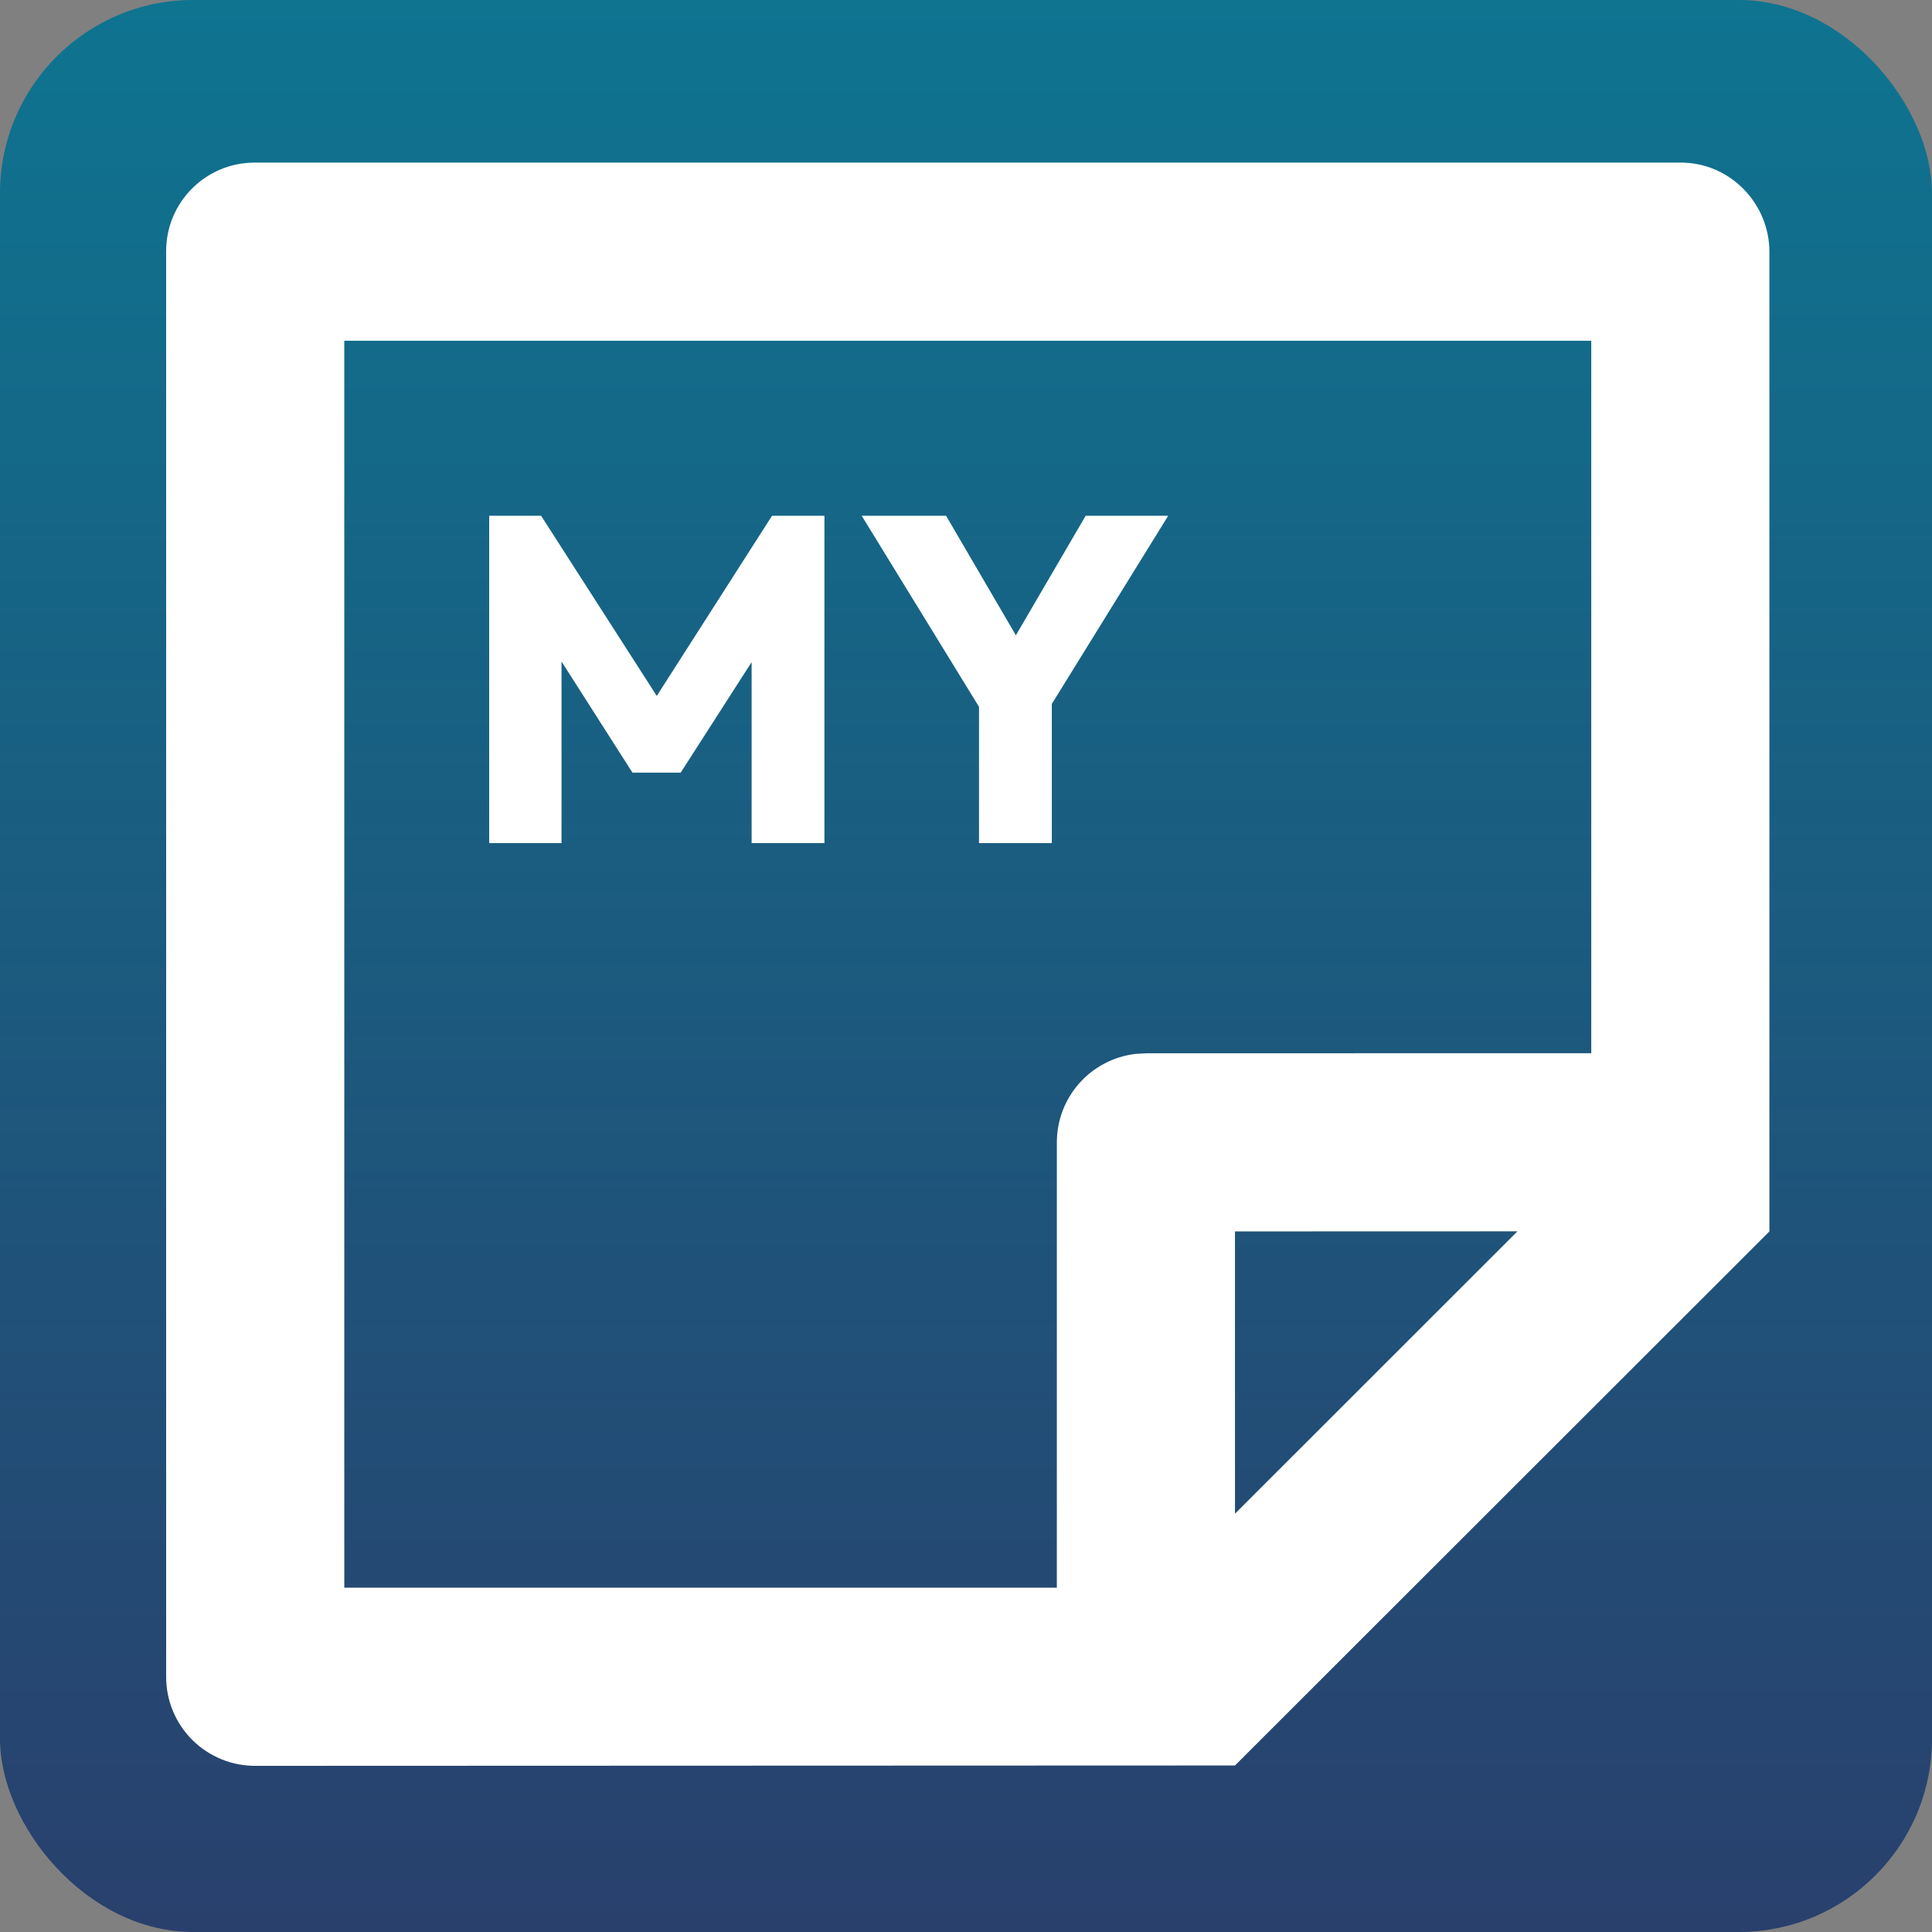
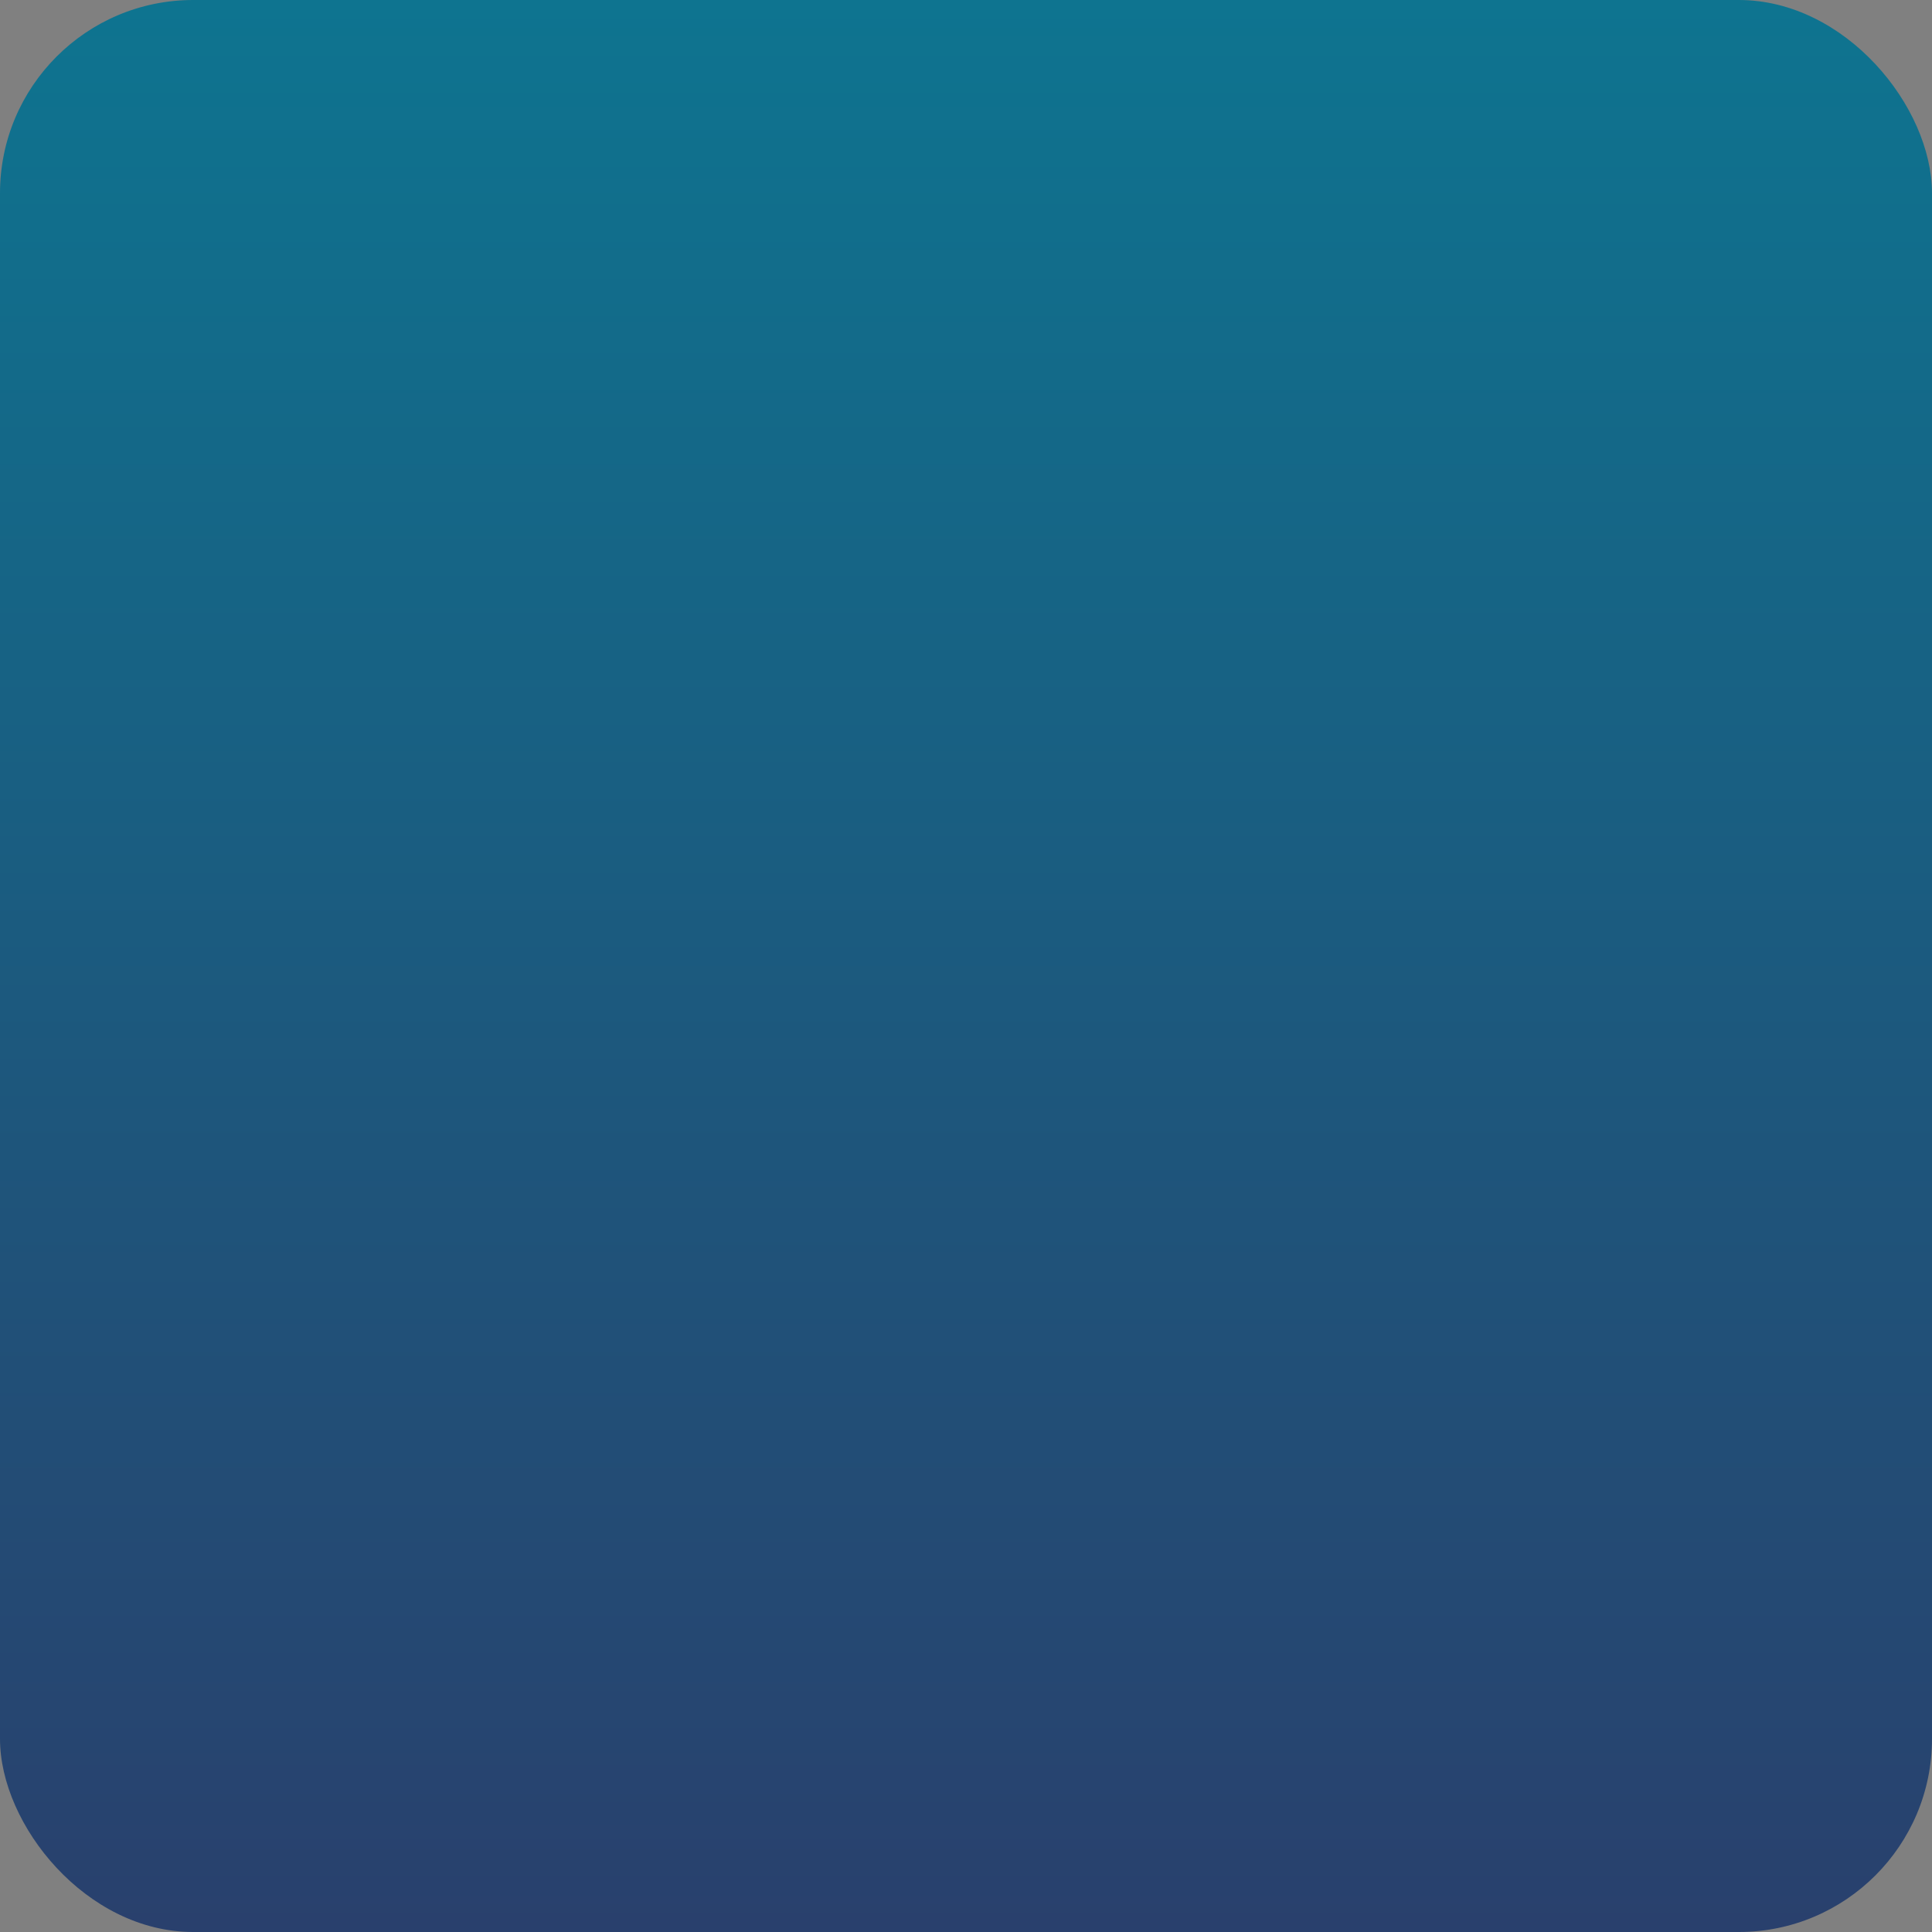
<svg xmlns="http://www.w3.org/2000/svg" width="500" height="500" viewBox="0 0 500 500" fill="none">
  <rect x="0" y="0" width="500" height="500" fill="#808080" stroke="none" />
  <rect width="500" height="500" rx="50" fill="url(#paint0_linear_301_2)" />
-   <path d="M457.92 318.693L319.613 456.908L66.097 457C60 457.024 54.142 454.627 49.811 450.335C45.48 446.043 43.031 440.207 43 434.11V64.97C43 52.338 53.258 42.08 65.89 42.08H435.03C447.662 42.08 457.92 52.591 457.92 65.177V318.693ZM411.818 88.182C285.79 88.182 215.13 88.182 89.102 88.182V410.898H273.511V295.642C273.512 289.996 275.585 284.547 279.336 280.328C283.088 276.108 288.258 273.413 293.865 272.752L296.562 272.591L411.818 272.568V88.182ZM392.708 318.67L319.613 318.693V391.742L392.708 318.67Z" fill="white" />
-   <path d="M126.6 218.2V133.48H140.04L173.4 185.44H166.56L199.8 133.48H213.36V218.2H194.52V165.28L197.88 166.12L176.16 199.96H163.68L142.08 166.12L145.32 165.28V218.2H126.6ZM255.648 186.64L223.008 133.48H244.848L269.928 176.44H255.888L280.968 133.48H302.328L269.448 186.64H255.648ZM253.368 218.2V178H272.208V218.2H253.368Z" fill="white" />
  <defs>
    <linearGradient id="paint0_linear_301_2" x1="250" y1="0" x2="250" y2="500" gradientUnits="userSpaceOnUse">
      <stop stop-color="#0E7490" />
      <stop offset="1" stop-color="#29406D" />
    </linearGradient>
  </defs>
</svg>